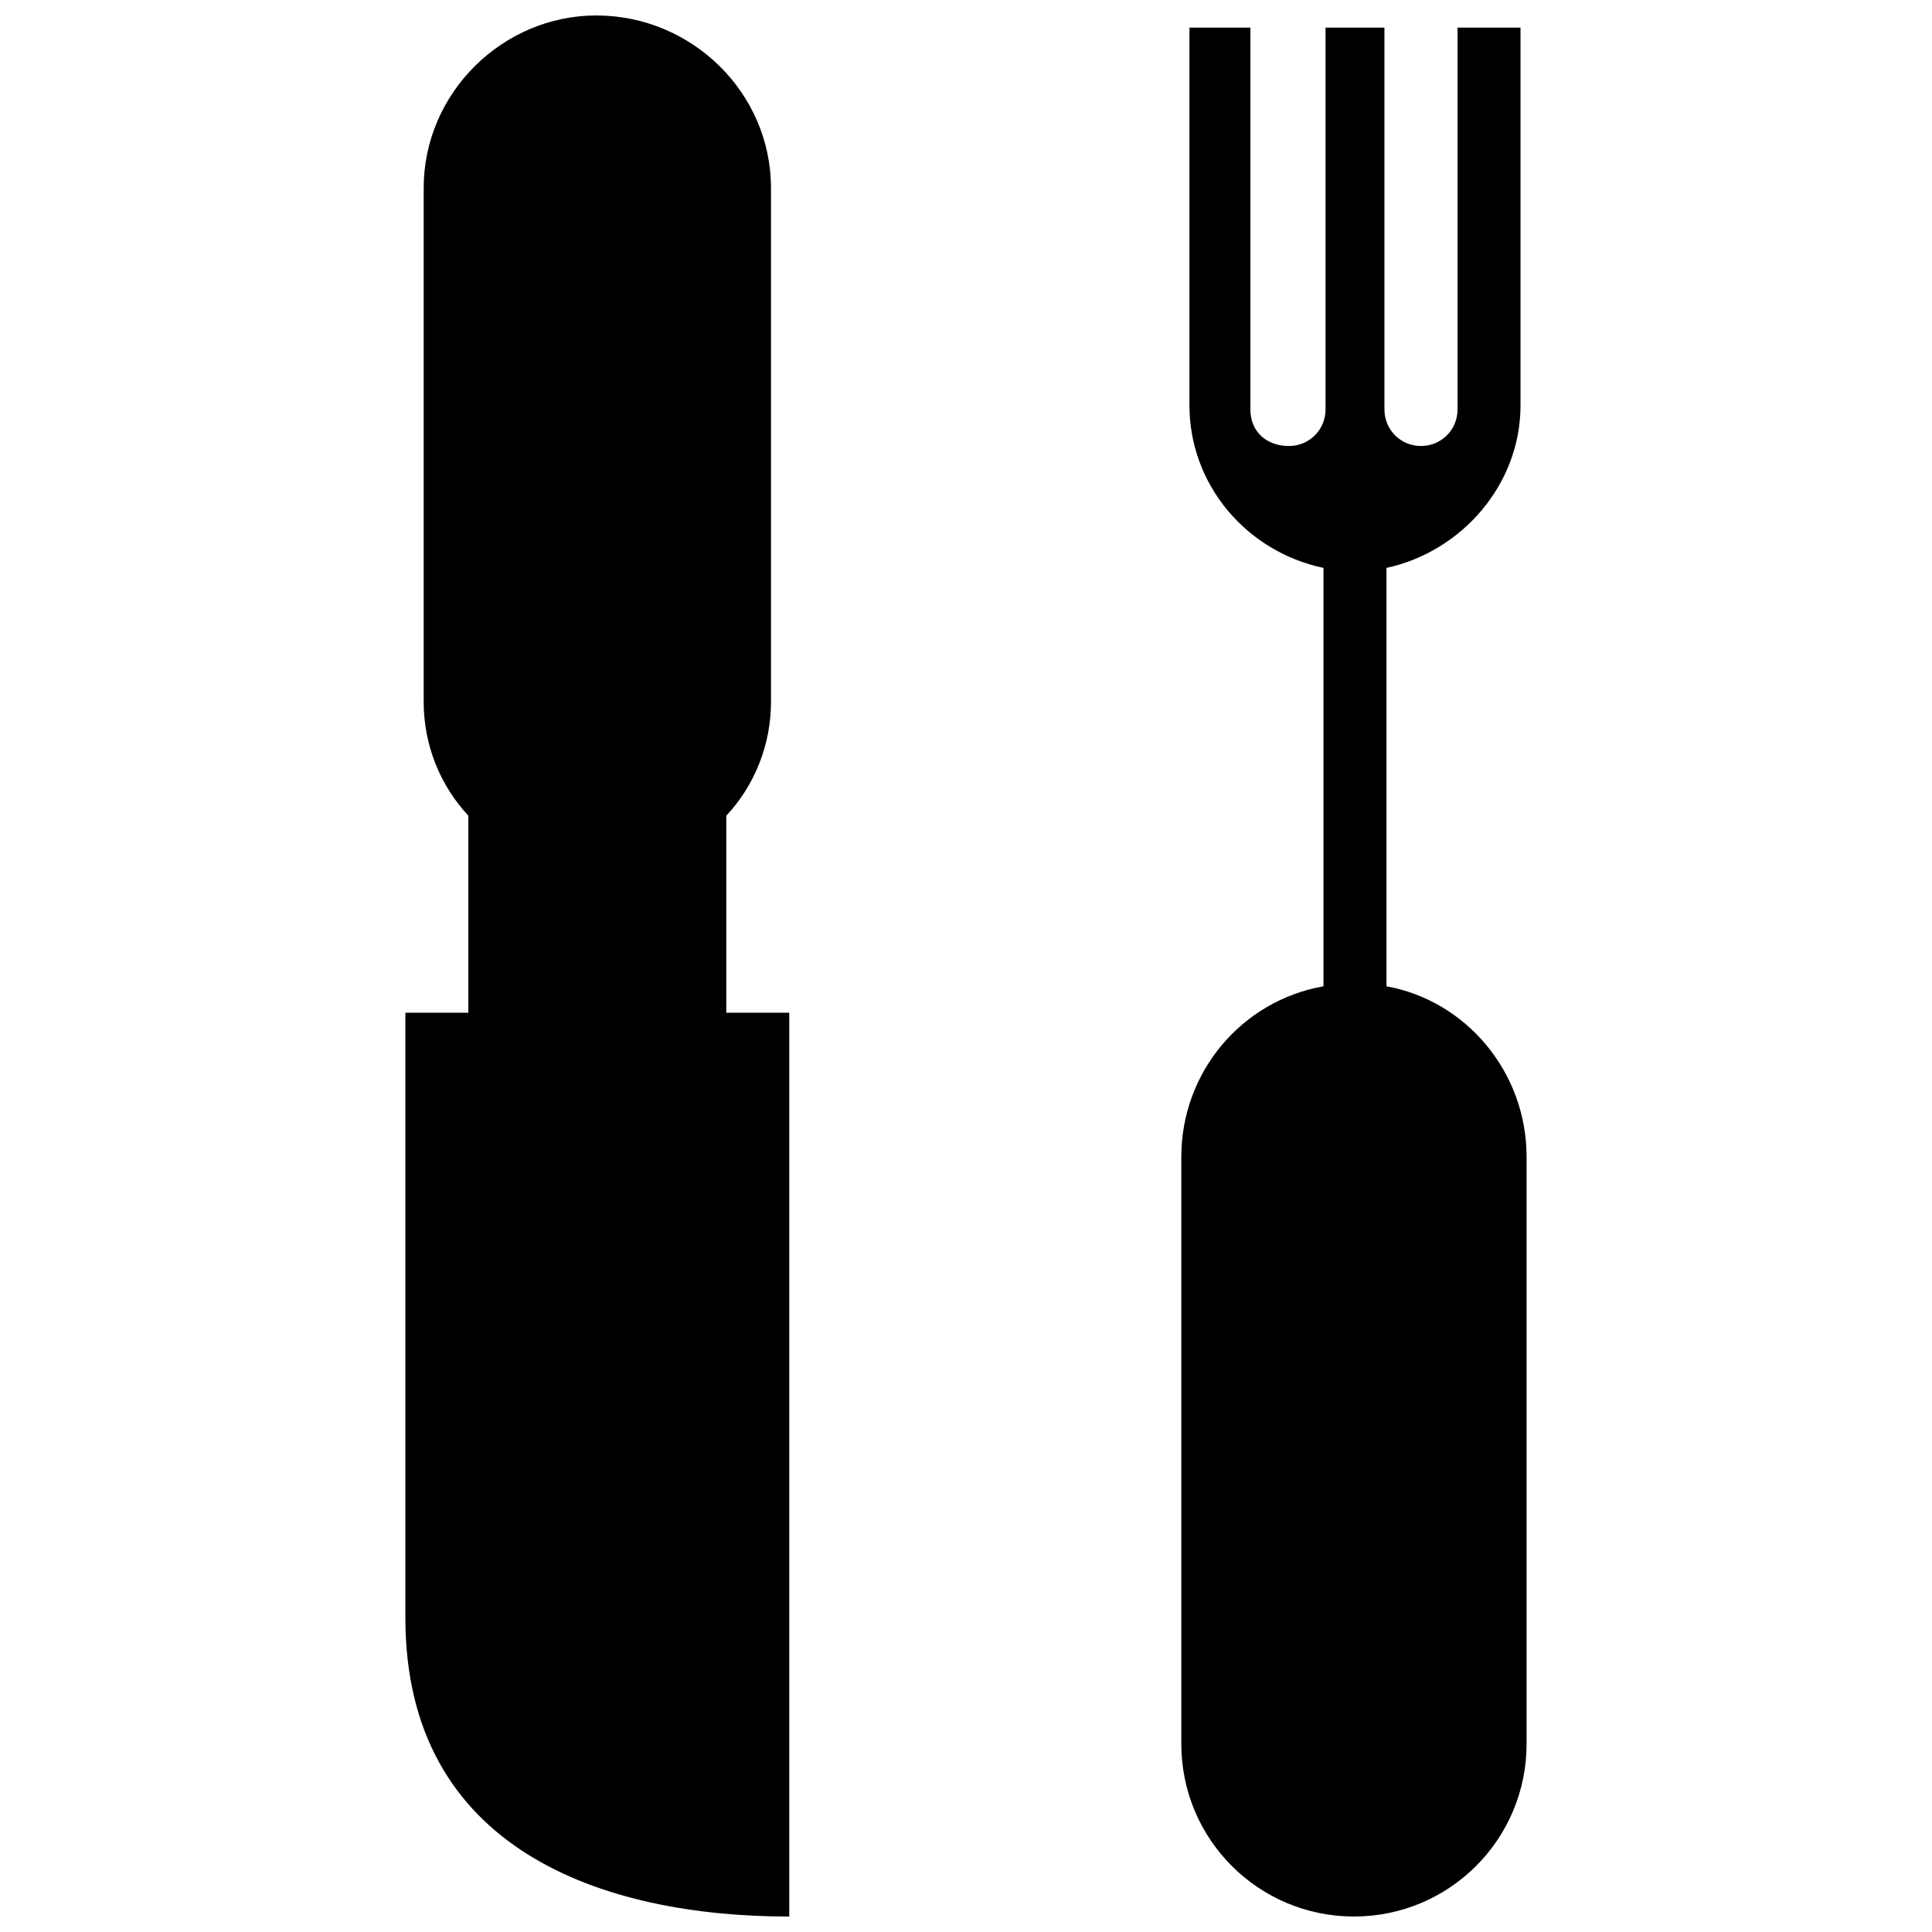
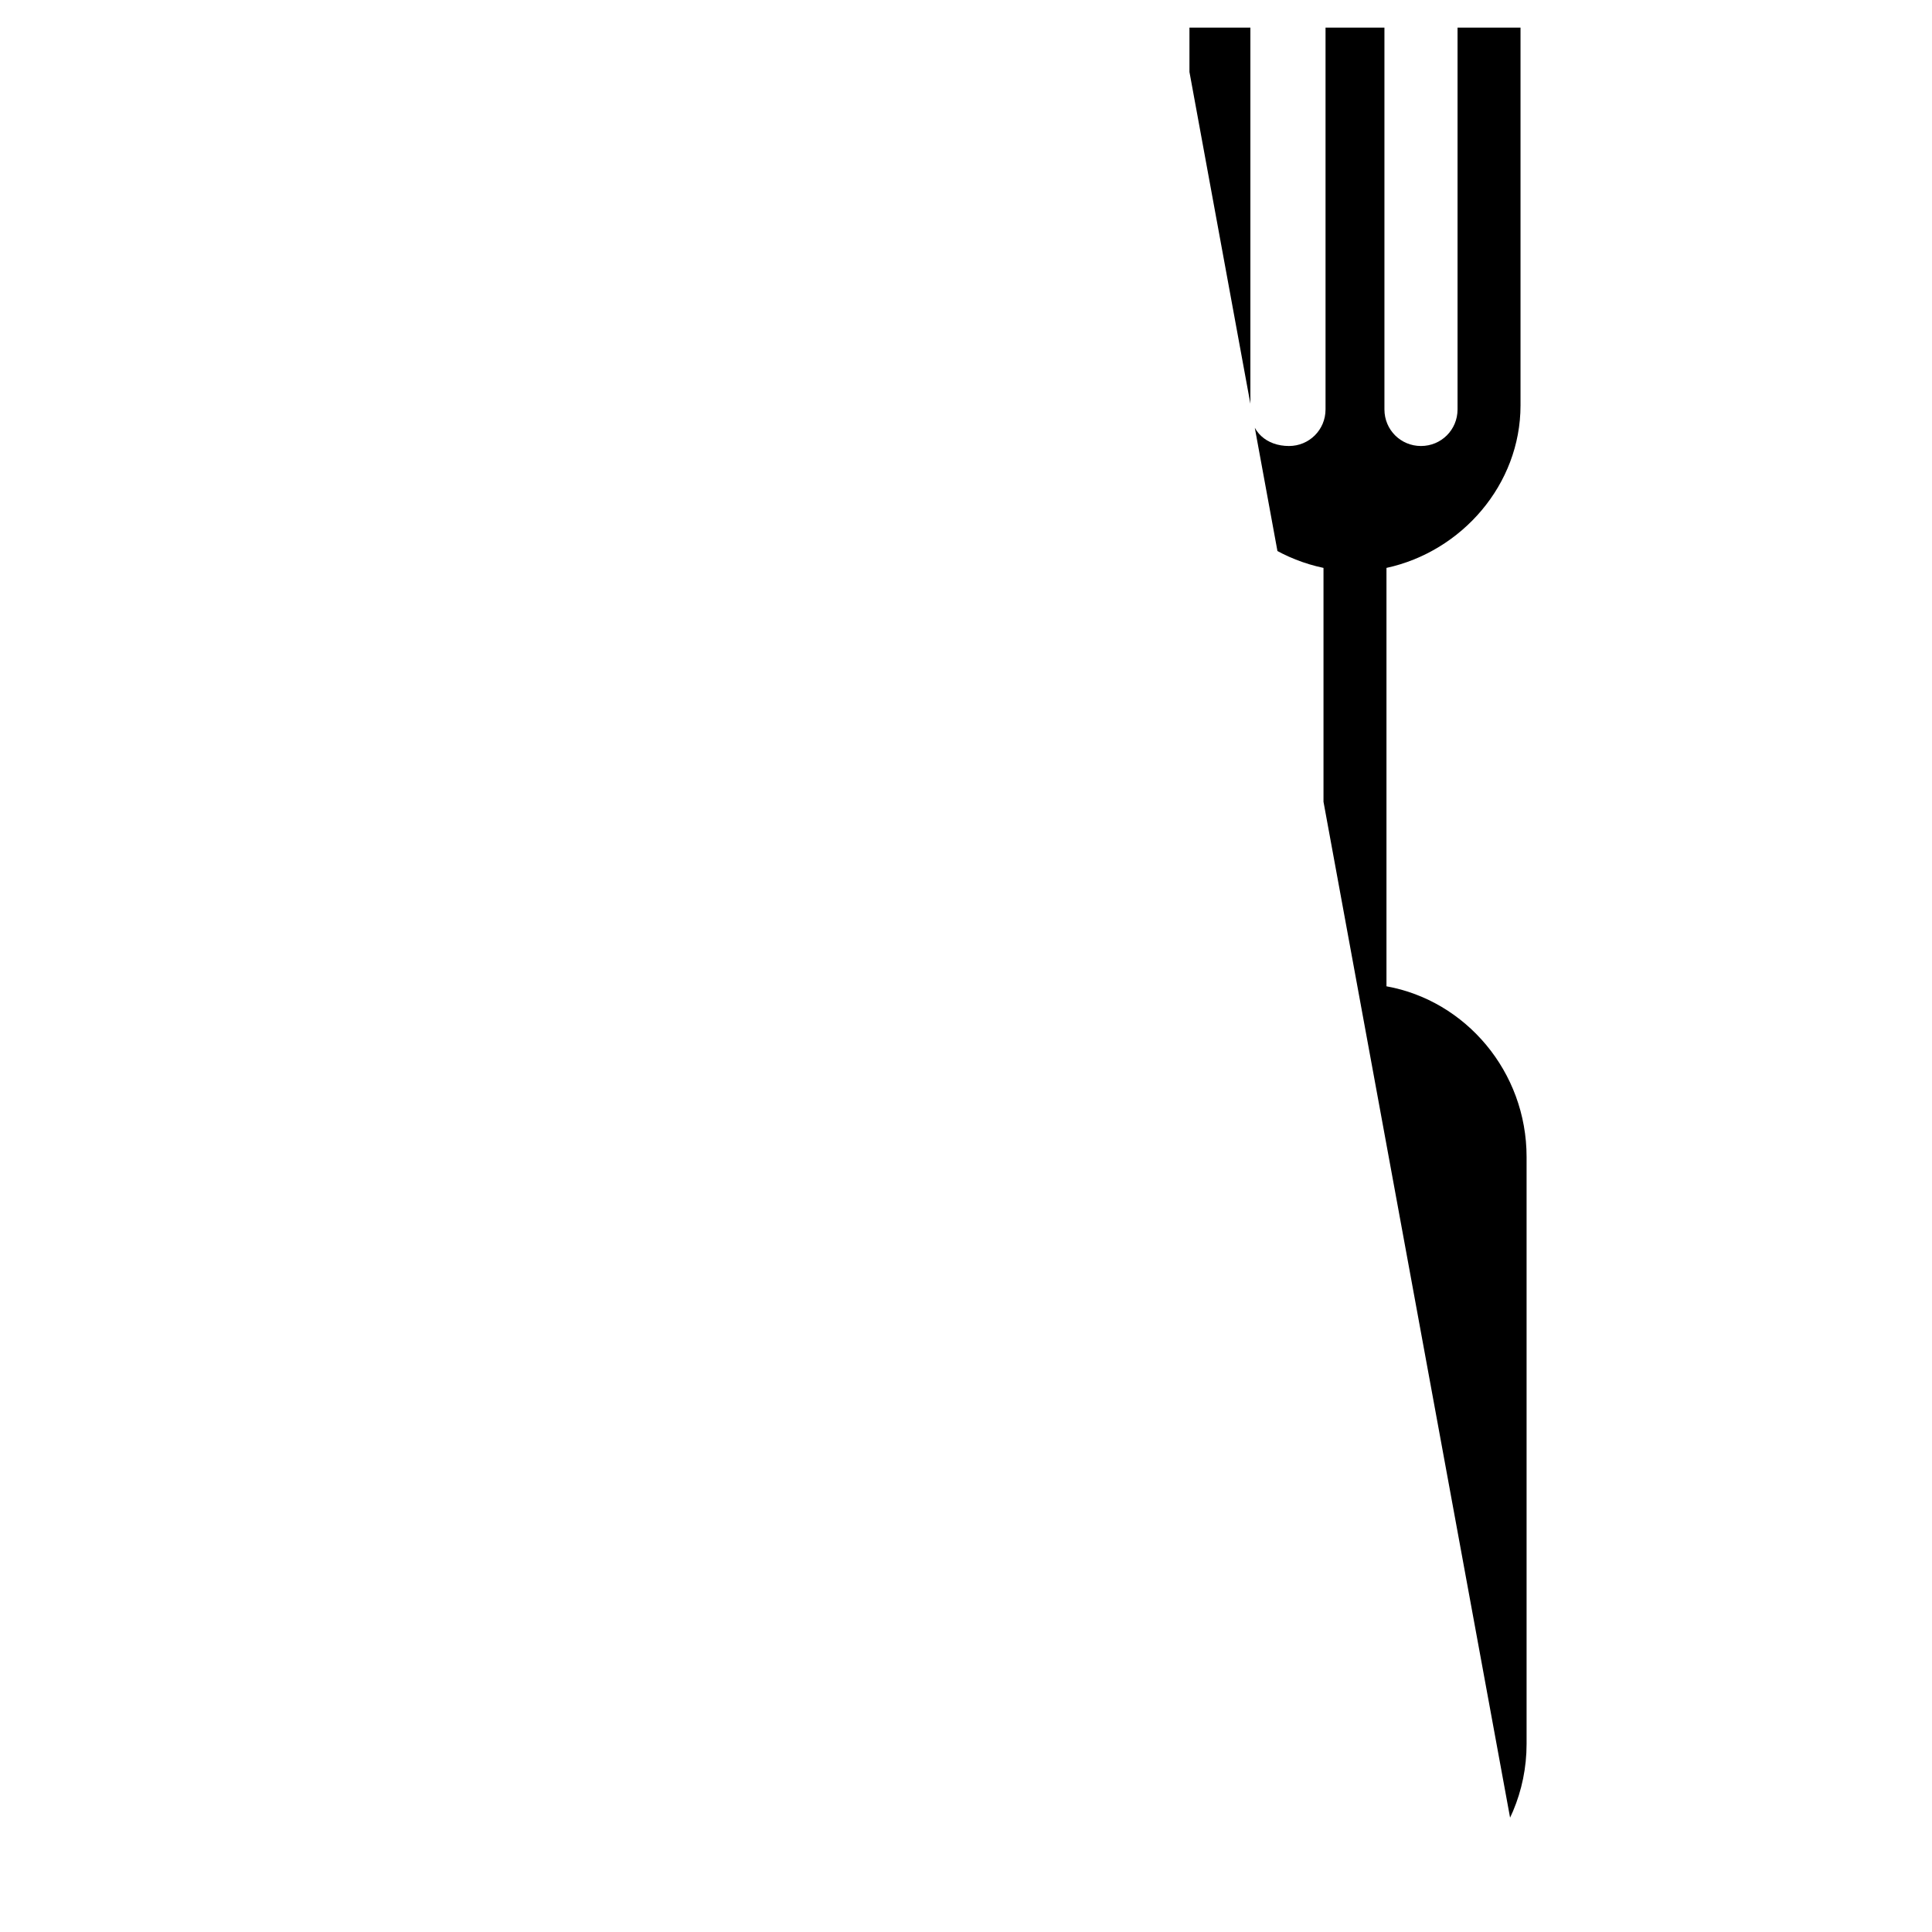
<svg xmlns="http://www.w3.org/2000/svg" width="800px" height="800px" version="1.1" viewBox="144 144 512 512">
  <defs>
    <clipPath id="b">
-       <path d="m457 151h92v500.9h-92z" />
+       <path d="m457 151h92v500.9z" />
    </clipPath>
    <clipPath id="a">
      <path d="m251 148.09h103v503.81h-103z" />
    </clipPath>
  </defs>
  <g>
    <g clip-path="url(#b)">
      <path d="m511.42 405.38c20.992 3.769 37.141 22.605 37.141 45.215v155.55c0 25.297-20.453 45.75-45.75 45.75s-45.75-20.453-45.75-45.75v-155.55c0-22.605 16.148-41.445 37.68-45.215v-110.88c-20.453-4.305-35.523-22.07-35.523-43.062v-100.12h16.148v101.19c0 5.922 4.305 9.688 10.227 9.688 5.383 0 9.688-4.305 9.688-9.688v-101.19h15.609v101.19c0 5.383 4.305 9.688 9.688 9.688 5.383 0 9.688-4.305 9.688-9.688v-101.19h16.688v100.12c0 20.992-15.609 38.754-35.523 43.062v110.88z" fill-rule="evenodd" />
    </g>
    <g clip-path="url(#a)">
-       <path d="m336.48 360.17c7.535-8.074 11.84-18.84 11.84-30.141v-136.18c0-25.297-20.992-45.75-46.289-45.75-24.762 0-45.75 20.453-45.75 45.75v136.18c0 11.305 4.305 22.07 11.84 30.141v52.211h-16.688v160.4c0 61.363 52.211 79.125 101.73 79.125v-239.52h-16.688v-52.211z" fill-rule="evenodd" />
-     </g>
+       </g>
  </g>
</svg>